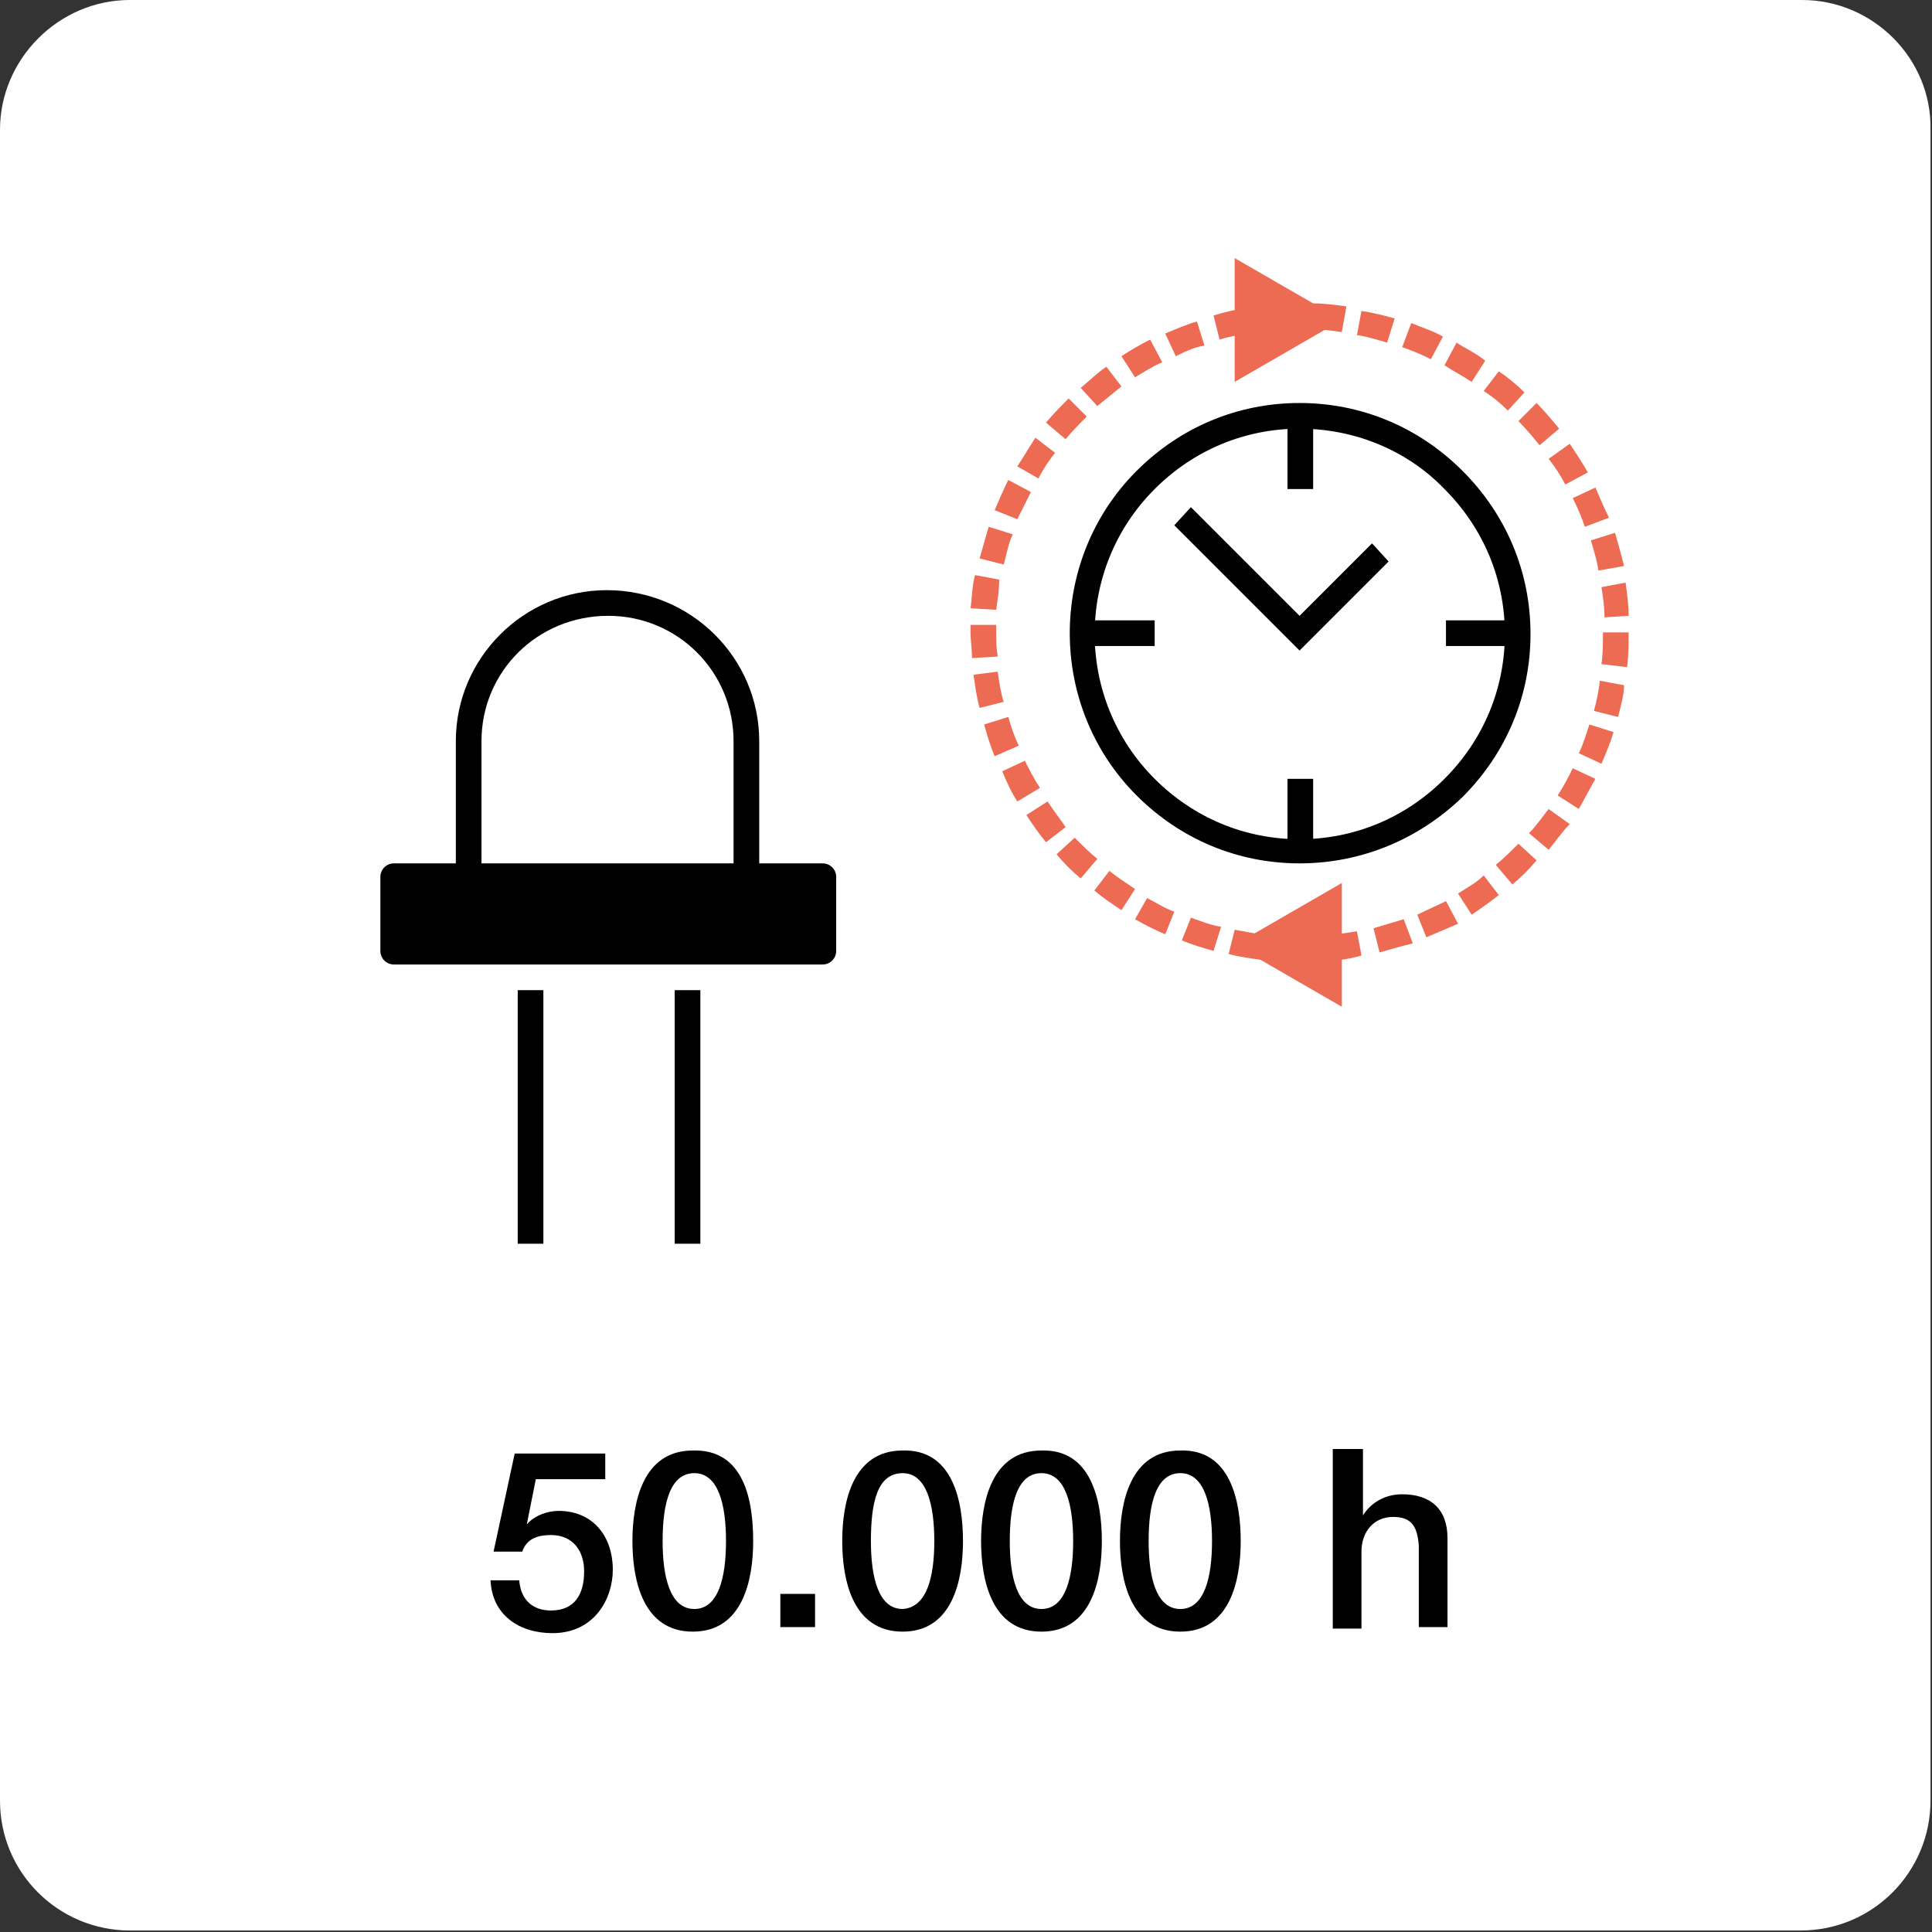
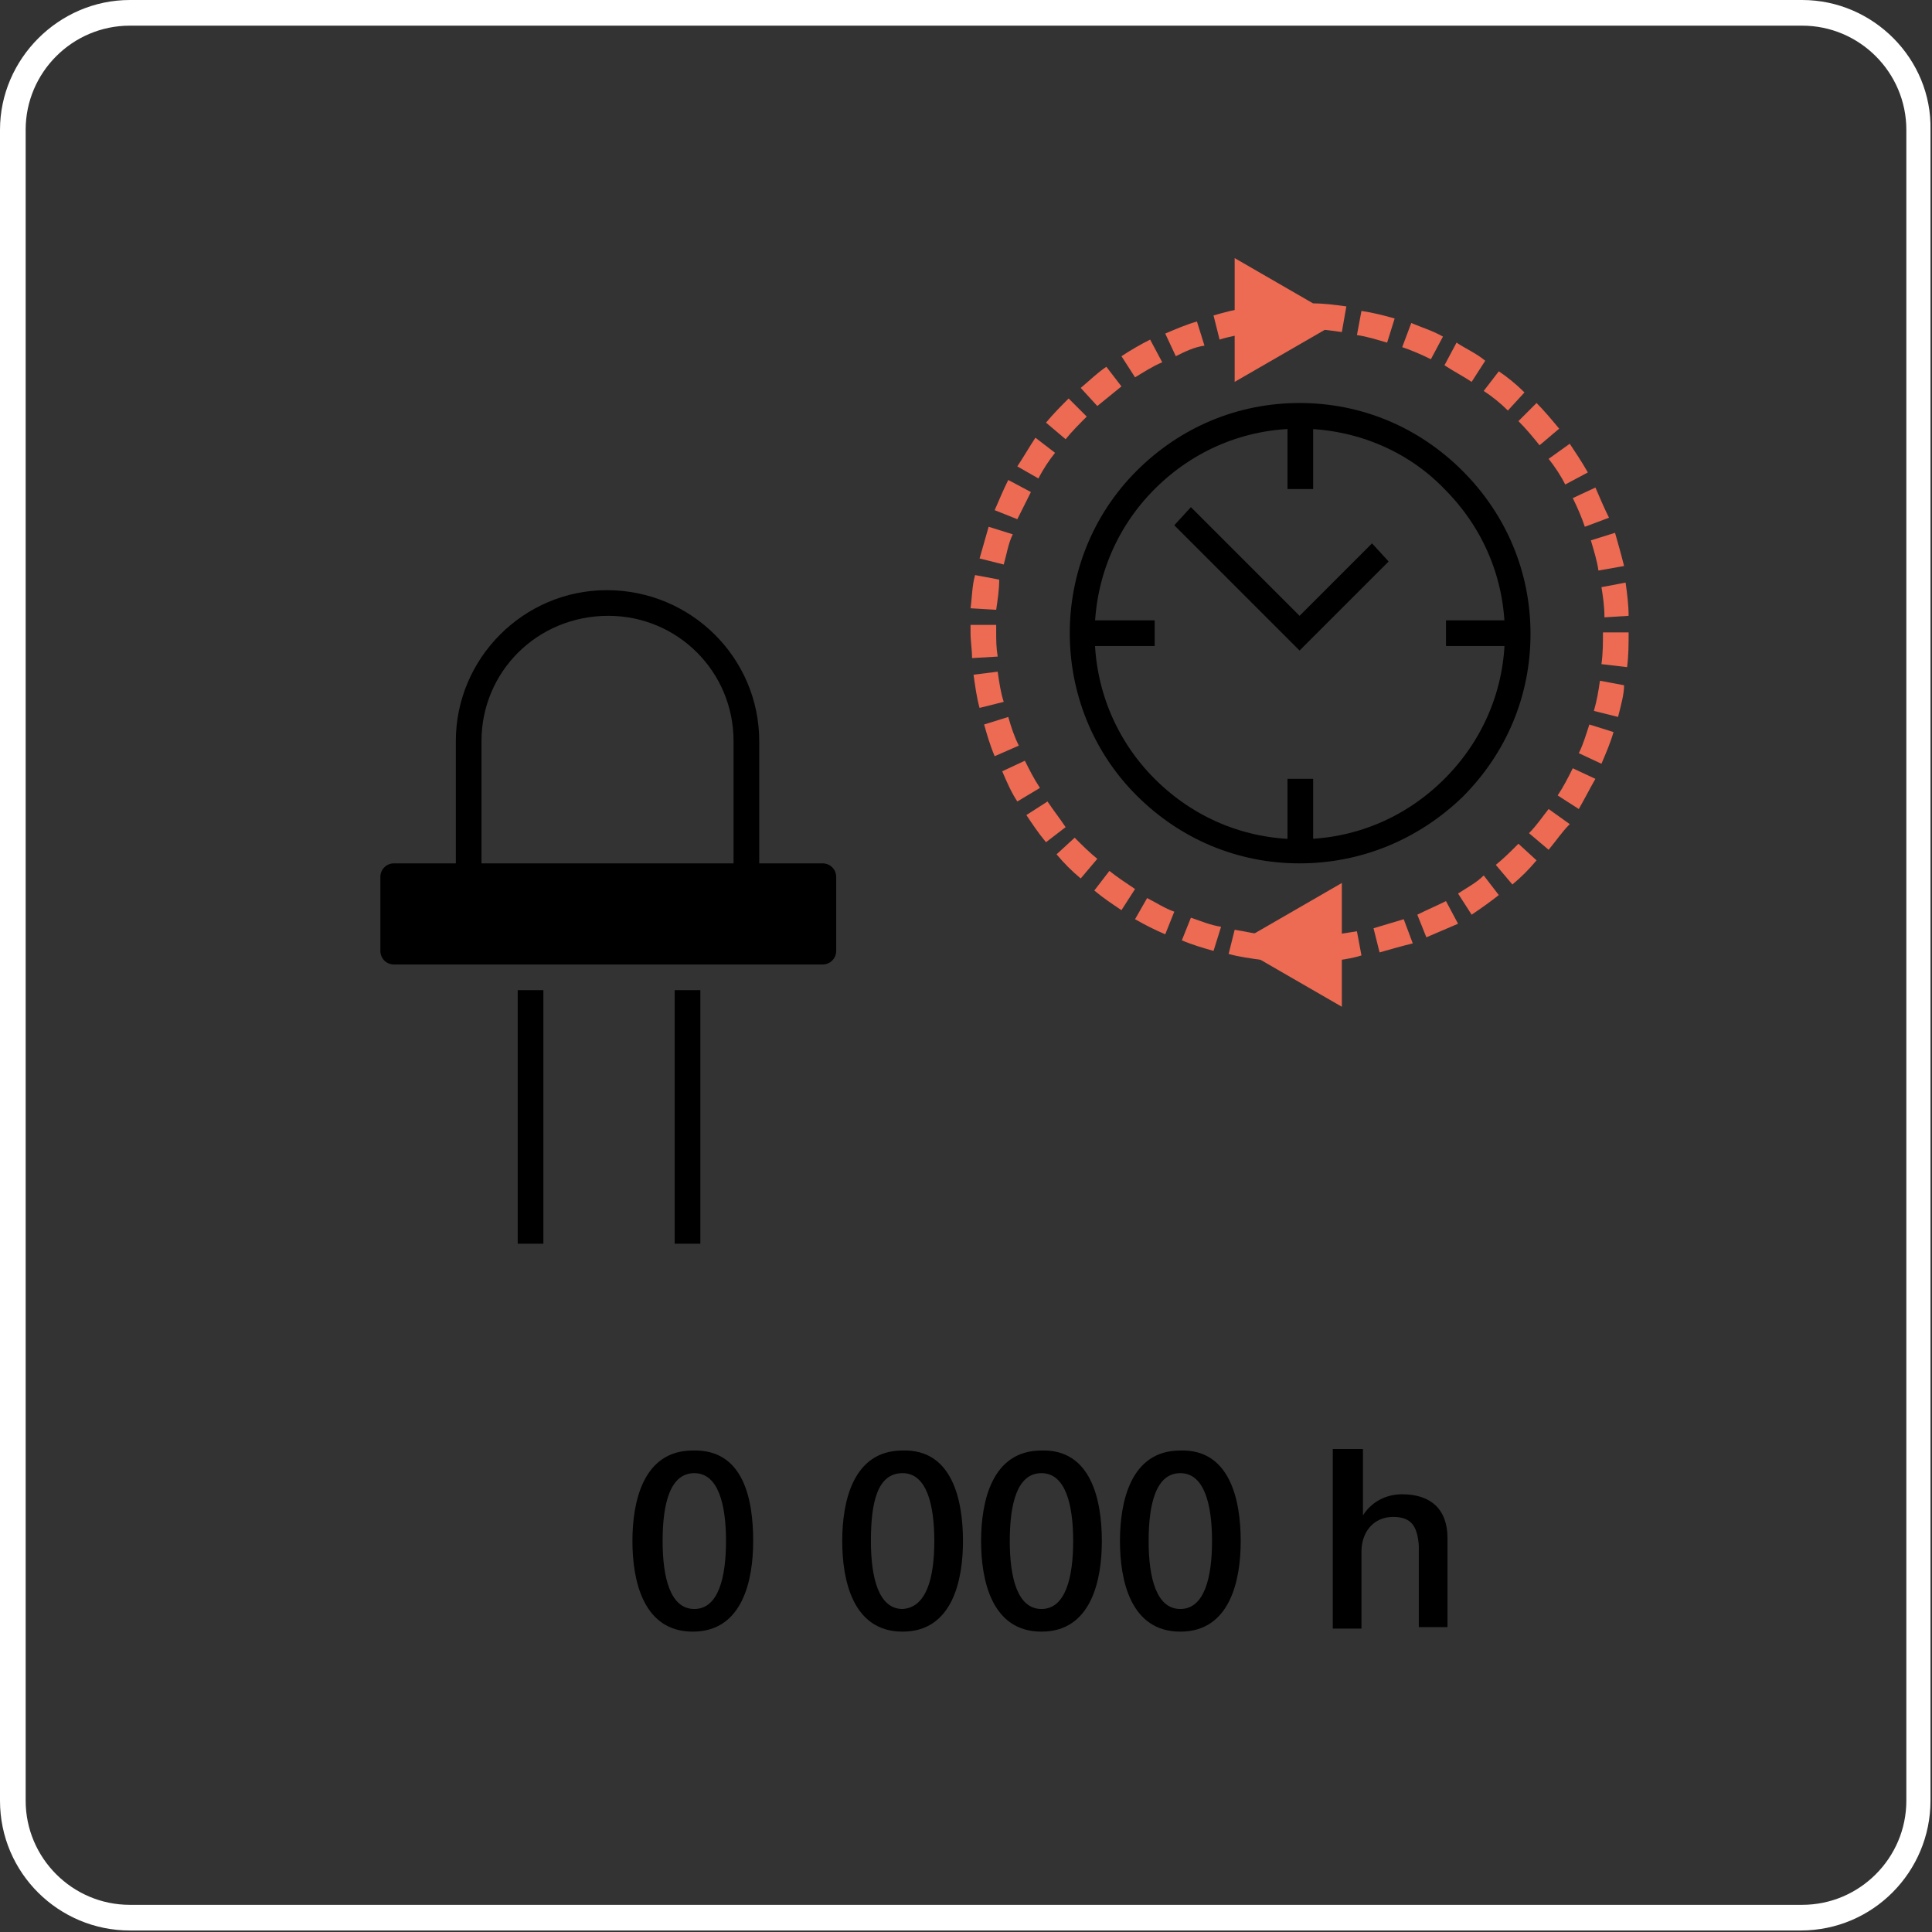
<svg xmlns="http://www.w3.org/2000/svg" version="1.1" id="Ebene_1" x="0px" y="0px" viewBox="0 0 128 128" style="enable-background:new 0 0 128 128;" xml:space="preserve">
  <rect x="0" y="0" width="128" height="128" fill="#333333" stroke="none" />
  <style type="text/css">
	.st0{fill:#FFFFFF;}
	.st1{fill:none;stroke:#000000;stroke-width:1.693;stroke-miterlimit:10;}
	.st2{fill:none;stroke:#000000;stroke-width:0.871;stroke-miterlimit:10;}
	.st3{fill:#ED6A53;}
	.st4{fill:#878787;}
	.st5{clip-path:url(#SVGID_2_);}
	.st6{fill:#BCE4FA;}
	.st7{fill:#BDE3F9;}
	.st8{fill:#BEE3F8;}
	.st9{fill:#BEE2F7;}
	.st10{fill:#BFE2F6;}
	.st11{fill:#BFE1F5;}
	.st12{fill:#C0E1F4;}
	.st13{fill:#C0E0F3;}
	.st14{fill:#C1E0F2;}
	.st15{fill:#C1DFF1;}
	.st16{fill:#C2DFF0;}
	.st17{fill:#C2DEEF;}
	.st18{fill:#C3DEEE;}
	.st19{fill:#C3DDED;}
	.st20{fill:#C4DDEC;}
	.st21{fill:#C4DCEB;}
	.st22{fill:#C4DCEA;}
	.st23{fill:#C5DBE9;}
	.st24{fill:#C5DBE8;}
	.st25{fill:#C6DAE7;}
	.st26{fill:#C6DAE6;}
	.st27{fill:#C6D9E5;}
	.st28{fill:#C7D9E4;}
	.st29{fill:#C7D8E3;}
	.st30{fill:#C8D7E2;}
	.st31{fill:#C8D7E1;}
	.st32{fill:#C8D6E0;}
	.st33{fill:#C9D6DF;}
	.st34{fill:#C9D5DE;}
	.st35{fill:#CAD5DD;}
	.st36{fill:#CAD4DC;}
	.st37{fill:#CBD3DB;}
	.st38{fill:#CBD3DA;}
	.st39{fill:#CBD2D9;}
	.st40{fill:#CCD2D8;}
	.st41{fill:#CCD1D7;}
	.st42{fill:#CDD1D6;}
	.st43{fill:#CDD0D5;}
	.st44{fill:#CDD0D4;}
	.st45{fill:#CECFD3;}
	.st46{fill:#CECFD2;}
	.st47{fill:#CECED1;}
	.st48{fill:#CFCDD0;}
	.st49{fill:#CFCDCF;}
	.st50{fill:#CFCCCE;}
	.st51{fill:#D0CCCD;}
	.st52{fill:#D0CBCC;}
	.st53{fill:#D1CACB;}
	.st54{fill:#D1C9CA;}
	.st55{fill:#D1C9C9;}
	.st56{fill:#D2C8C8;}
	.st57{fill:#D2C8C7;}
	.st58{fill:#D2C7C6;}
	.st59{fill:#D3C7C5;}
	.st60{fill:#D3C6C4;}
	.st61{fill:#D3C5C3;}
	.st62{fill:#D4C5C2;}
	.st63{fill:#D4C4C1;}
	.st64{fill:#D4C4C0;}
	.st65{fill:#D5C3BF;}
	.st66{fill:#D5C2BE;}
	.st67{fill:#D5C2BD;}
	.st68{fill:#D6C1BC;}
	.st69{fill:#D6C1BB;}
	.st70{fill:#D6C0BA;}
	.st71{fill:#D6BFB9;}
	.st72{fill:#D7BFB8;}
	.st73{fill:#D7BEB7;}
	.st74{fill:#D8BDB6;}
	.st75{fill:#D8BCB5;}
	.st76{fill:#D8BCB4;}
	.st77{fill:#D9BBB3;}
	.st78{fill:#D9BAB2;}
	.st79{fill:#D9BAB1;}
	.st80{fill:#D9B9B0;}
	.st81{fill:#DAB8AF;}
	.st82{fill:#DAB8AE;}
	.st83{fill:#DAB7AD;}
	.st84{fill:#DBB6AC;}
	.st85{fill:#DBB6AB;}
	.st86{fill:#DBB5AA;}
	.st87{fill:#DBB4A9;}
	.st88{fill:#DCB4A8;}
	.st89{fill:#DCB3A7;}
	.st90{fill:#DCB2A6;}
	.st91{fill:#DCB2A5;}
	.st92{fill:#DDB1A4;}
	.st93{fill:#DDB0A3;}
	.st94{fill:#DDB0A2;}
	.st95{fill:#DDAFA1;}
	.st96{fill:#DEAEA0;}
	.st97{fill:#DEAD9F;}
	.st98{fill:#DEAC9E;}
	.st99{fill:#DFAC9D;}
	.st100{fill:#DFAB9C;}
	.st101{fill:#DFAA9B;}
	.st102{fill:#DFA99A;}
	.st103{fill:#DFA999;}
	.st104{fill:#E0A898;}
	.st105{fill:#E0A797;}
	.st106{fill:#E0A696;}
	.st107{fill:#E0A695;}
	.st108{fill:#E1A594;}
	.st109{fill:#E1A493;}
	.st110{fill:#E1A392;}
	.st111{fill:#E1A391;}
	.st112{fill:#E1A290;}
	.st113{fill:#E2A18F;}
	.st114{fill:#E2A08E;}
	.st115{fill:#E2A08D;}
	.st116{fill:#E29F8C;}
	.st117{fill:#E29E8B;}
	.st118{fill:#E39D8A;}
	.st119{fill:#E39C89;}
	.st120{fill:#E39B88;}
	.st121{fill:#E39A87;}
	.st122{fill:#E49A86;}
	.st123{fill:#E49985;}
	.st124{fill:#E49884;}
	.st125{fill:#E49783;}
	.st126{fill:#E59782;}
	.st127{fill:#E59681;}
	.st128{fill:#E59580;}
	.st129{fill:#E5947F;}
	.st130{fill:#E5937E;}
	.st131{fill:#E5937D;}
	.st132{fill:#E6927C;}
	.st133{fill:#E6917C;}
	.st134{fill:#E6907B;}
	.st135{fill:#E68F7A;}
	.st136{fill:#E68E79;}
	.st137{fill:#E78E78;}
	.st138{fill:#E78D77;}
	.st139{fill:#E78C76;}
	.st140{fill:#E78B75;}
	.st141{fill:#E78A74;}
	.st142{fill:#E88A73;}
	.st143{fill:#E88972;}
	.st144{fill:#E88871;}
	.st145{fill:#E88770;}
	.st146{fill:#E88670;}
	.st147{fill:#E8866F;}
	.st148{fill:#E9856E;}
	.st149{fill:#E9846D;}
	.st150{fill:#E9836C;}
	.st151{fill:#E9826B;}
	.st152{fill:#E9816A;}
	.st153{fill:#E98169;}
	.st154{fill:#E98068;}
	.st155{fill:#EA7F67;}
	.st156{fill:#EA7E66;}
	.st157{fill:#EA7D66;}
	.st158{fill:#EA7C65;}
	.st159{fill:#EA7B64;}
	.st160{fill:#EA7A63;}
	.st161{fill:#EB7A62;}
	.st162{fill:#EB7961;}
	.st163{fill:#EB7860;}
	.st164{fill:#EB775F;}
	.st165{fill:#EB765E;}
	.st166{fill:#EB755D;}
	.st167{fill:#EC745C;}
	.st168{fill:#EC735C;}
	.st169{fill:#EC725B;}
	.st170{fill:#EC715A;}
	.st171{fill:#EC7059;}
	.st172{fill:#EC6F58;}
	.st173{fill:#EC6E57;}
	.st174{fill:#EC6D56;}
	.st175{fill:#ED6D55;}
	.st176{fill:#ED6C55;}
	.st177{fill:#ED6B54;}
</style>
  <g>
    <g>
-       <path class="st0" d="M8.6,127.2c-4.3,0-7.8-3.5-7.8-7.8V8.6c0-4.3,3.5-7.8,7.8-7.8h110.7c4.3,0,7.8,3.5,7.8,7.8v110.7    c0,4.3-3.5,7.8-7.8,7.8H8.6z" />
      <path class="st0" d="M119.4,1.7c3.8,0,6.9,3.1,6.9,6.9v110.7c0,3.8-3.1,6.9-6.9,6.9H8.6c-3.8,0-6.9-3.1-6.9-6.9V8.6    c0-3.8,3.1-6.9,6.9-6.9H119.4 M119.4,0H8.6C3.9,0,0,3.9,0,8.6v110.7c0,4.8,3.9,8.6,8.6,8.6h110.7c4.8,0,8.6-3.9,8.6-8.6V8.6    C128,3.9,124.1,0,119.4,0L119.4,0z" />
    </g>
    <g>
      <g>
        <g>
          <path d="M50.3,58.2h-1.7v-9.1c0-4.6-3.7-8.3-8.3-8.3c-4.7,0-8.4,3.7-8.4,8.3v9h-1.7v-9c0-5.5,4.5-10,10-10      c5.6,0,10.1,4.5,10.1,10V58.2z" />
        </g>
      </g>
    </g>
    <g>
      <g>
        <path d="M55.4,63c0,0.5-0.4,0.9-0.9,0.9H26.1c-0.5,0-0.9-0.4-0.9-0.9v-4.9c0-0.5,0.4-0.9,0.9-0.9h28.4c0.5,0,0.9,0.4,0.9,0.9V63z     " />
      </g>
    </g>
    <g>
      <g>
        <g>
          <rect x="34.3" y="65.6" width="1.7" height="16.8" />
        </g>
      </g>
      <g>
        <g>
          <rect x="44.7" y="65.6" width="1.7" height="16.8" />
        </g>
      </g>
    </g>
    <g>
      <g>
        <g>
          <g>
            <path d="M86.1,57.2c-4.1,0-7.9-1.6-10.8-4.5c-5.9-5.9-5.9-15.6,0-21.5c2.9-2.9,6.7-4.5,10.8-4.5c4.1,0,7.9,1.6,10.8,4.5       c2.9,2.9,4.5,6.7,4.5,10.8s-1.6,7.9-4.5,10.8C94,55.6,90.2,57.2,86.1,57.2z M86.1,28.4c-3.6,0-7,1.4-9.6,4       c-5.3,5.3-5.3,13.9,0,19.2c2.6,2.6,6,4,9.6,4c3.6,0,7-1.4,9.6-4c2.6-2.6,4-6,4-9.6s-1.4-7-4-9.6C93.2,29.8,89.7,28.4,86.1,28.4       z" />
          </g>
        </g>
        <g>
          <g>
            <rect x="85.3" y="51.6" width="1.7" height="4.7" />
          </g>
        </g>
        <g>
          <g>
            <rect x="71.8" y="41.1" width="4.7" height="1.7" />
          </g>
        </g>
        <g>
          <g>
            <rect x="85.3" y="27.9" width="1.7" height="4.5" />
          </g>
        </g>
        <g>
          <g>
            <rect x="95.8" y="41.1" width="4.7" height="1.7" />
          </g>
        </g>
      </g>
      <g>
        <g>
          <polygon points="86.1,43.1 77.8,34.8 78.9,33.6 86.1,40.8 90.9,36 92,37.2     " />
        </g>
      </g>
    </g>
    <g>
      <g>
        <path class="st3" d="M86.1,63.8c-0.5,0-0.9,0-1.4,0l0.1-1.7c0.7,0,1.4,0,2.1,0l0.1,1.7C86.7,63.8,86.4,63.8,86.1,63.8z      M88.1,63.7L87.9,62c0.7-0.1,1.4-0.2,2-0.3l0.3,1.6C89.6,63.5,88.8,63.6,88.1,63.7z M83.6,63.6c-0.7-0.1-1.5-0.2-2.2-0.4l0.4-1.6     c0.7,0.1,1.4,0.3,2,0.3L83.6,63.6z M91.4,63.1L91,61.5c0.7-0.2,1.3-0.4,2-0.6l0.6,1.6C92.8,62.7,92.1,62.9,91.4,63.1z M80.4,63     c-0.7-0.2-1.4-0.4-2.1-0.7l0.6-1.5c0.6,0.2,1.3,0.5,2,0.6L80.4,63z M94.5,62.1l-0.6-1.5c0.6-0.3,1.3-0.6,1.9-0.9l0.8,1.5     C95.9,61.5,95.2,61.8,94.5,62.1z M77.2,61.9c-0.7-0.3-1.3-0.6-2-1l0.8-1.4c0.6,0.3,1.2,0.7,1.8,0.9L77.2,61.9z M97.5,60.6     l-0.9-1.4c0.6-0.4,1.2-0.7,1.7-1.2l1,1.3C98.8,59.7,98.1,60.2,97.5,60.6z M74.3,60.3c-0.6-0.4-1.2-0.8-1.8-1.3l1-1.3     c0.5,0.4,1.1,0.8,1.7,1.2L74.3,60.3z M100.2,58.6l-1.1-1.3c0.5-0.4,1-0.9,1.5-1.4l1.2,1.1C101.3,57.6,100.8,58.1,100.2,58.6z      M71.6,58.2c-0.6-0.5-1.1-1-1.6-1.6l1.2-1.1c0.5,0.5,1,1,1.5,1.4L71.6,58.2z M102.6,56.3l-1.3-1.1c0.5-0.5,0.9-1.1,1.3-1.6l1.4,1     C103.5,55.1,103.1,55.7,102.6,56.3z M69.3,55.8c-0.5-0.6-0.9-1.2-1.3-1.8l1.4-0.9c0.4,0.6,0.8,1.1,1.2,1.7L69.3,55.8z      M104.6,53.6l-1.4-0.9c0.4-0.6,0.7-1.2,1-1.8l1.5,0.7C105.3,52.3,105,52.9,104.6,53.6z M67.4,53.1c-0.4-0.6-0.7-1.3-1-2l1.5-0.7     c0.3,0.6,0.6,1.2,1,1.8L67.4,53.1z M106.1,50.6l-1.5-0.7c0.3-0.6,0.5-1.3,0.7-1.9l1.6,0.5C106.7,49.2,106.4,49.9,106.1,50.6z      M65.9,50.1c-0.3-0.7-0.5-1.4-0.7-2.1l1.6-0.5c0.2,0.7,0.4,1.3,0.7,1.9L65.9,50.1z M107.2,47.5l-1.6-0.4c0.2-0.7,0.3-1.3,0.4-2     l1.6,0.3C107.6,46,107.4,46.7,107.2,47.5z M64.9,46.9c-0.2-0.7-0.3-1.5-0.4-2.2l1.6-0.2c0.1,0.7,0.2,1.4,0.4,2L64.9,46.9z      M107.8,44.2l-1.7-0.2c0.1-0.7,0.1-1.4,0.1-2.1l1.5,0h0.2C107.9,42.7,107.9,43.4,107.8,44.2z M64.4,43.6c0-0.6-0.1-1.1-0.1-1.7     c0-0.2,0-0.4,0-0.5l1.7,0c0,0.2,0,0.3,0,0.5c0,0.5,0,1,0.1,1.6L64.4,43.6z M106.3,40.9c0-0.7-0.1-1.4-0.2-2l1.6-0.3     c0.1,0.7,0.2,1.5,0.2,2.2L106.3,40.9z M66,40.4l-1.7-0.1c0.1-0.7,0.1-1.5,0.3-2.2l1.6,0.3C66.2,39.1,66.1,39.7,66,40.4z      M105.9,37.8c-0.1-0.7-0.3-1.3-0.5-2l1.6-0.5c0.2,0.7,0.4,1.4,0.6,2.2L105.9,37.8z M66.5,37.4L64.9,37c0.2-0.7,0.4-1.4,0.6-2.1     l1.6,0.5C66.8,36,66.7,36.7,66.5,37.4z M105,34.9c-0.2-0.6-0.5-1.3-0.8-1.9l1.5-0.7c0.3,0.7,0.6,1.4,0.9,2L105,34.9z M67.4,34.4     l-1.5-0.6c0.3-0.7,0.6-1.4,0.9-2l1.5,0.8C68,33.2,67.7,33.8,67.4,34.4z M103.7,32.1c-0.3-0.6-0.7-1.2-1.1-1.7l1.4-1     c0.4,0.6,0.8,1.2,1.2,1.9L103.7,32.1z M68.8,31.7l-1.4-0.8c0.4-0.6,0.8-1.3,1.2-1.9l1.3,1C69.5,30.5,69.1,31.1,68.8,31.7z      M102,29.5c-0.4-0.5-0.9-1.1-1.4-1.6l1.2-1.2c0.5,0.5,1,1.1,1.5,1.7L102,29.5z M70.6,29.1l-1.3-1.1c0.5-0.6,1-1.1,1.5-1.6     l1.2,1.2C71.5,28.1,71,28.6,70.6,29.1z M99.9,27.2c-0.5-0.5-1-0.9-1.6-1.3l1-1.3c0.6,0.4,1.2,0.9,1.7,1.4L99.9,27.2z M72.7,26.9     l-1.1-1.2c0.6-0.5,1.1-1,1.7-1.4l1,1.3C73.8,26,73.2,26.5,72.7,26.9z M97.5,25.3c-0.6-0.4-1.2-0.7-1.8-1.1l0.8-1.5     c0.6,0.4,1.3,0.7,1.9,1.2L97.5,25.3z M75.2,25l-0.9-1.4c0.6-0.4,1.3-0.8,1.9-1.1l0.8,1.5C76.3,24.3,75.7,24.7,75.2,25z      M94.8,23.8c-0.6-0.3-1.3-0.6-1.9-0.8l0.6-1.6c0.7,0.3,1.4,0.5,2.1,0.9L94.8,23.8z M77.9,23.6l-0.7-1.5c0.7-0.3,1.4-0.6,2.1-0.8     l0.5,1.6C79.1,23,78.5,23.3,77.9,23.6z M91.9,22.7c-0.7-0.2-1.3-0.4-2-0.5l0.3-1.6c0.7,0.1,1.5,0.3,2.2,0.5L91.9,22.7z      M80.8,22.5l-0.4-1.6c0.7-0.2,1.4-0.4,2.2-0.5l0.3,1.6C82.1,22.2,81.4,22.3,80.8,22.5z M88.9,22c-0.7-0.1-1.4-0.2-2-0.2l0.1-1.7     c0.7,0,1.5,0.1,2.2,0.2L88.9,22z M83.8,21.9l-0.2-1.6c0.7-0.1,1.5-0.1,2.2-0.1l0,1.7C85.2,21.8,84.5,21.9,83.8,21.9z" />
      </g>
    </g>
    <g>
      <g>
        <polygon class="st3" points="88.9,66.7 81.8,62.6 88.9,58.5    " />
      </g>
    </g>
    <g>
      <g>
        <polygon class="st3" points="81.8,17.1 88.9,21.2 81.8,25.3    " />
      </g>
    </g>
    <g>
-       <path d="M34.1,96.3h6V98h-4.6l-0.6,3l0,0c0.5-0.6,1.4-0.9,2.1-0.9c2.3,0,3.6,1.7,3.6,3.9c0,1.9-1.2,4.2-4,4.2    c-2.2,0-4-1.2-4.1-3.5h1.9c0.1,1.3,0.9,2,2.1,2c1.6,0,2.2-1.1,2.2-2.6c0-1.3-0.7-2.4-2.2-2.4c-0.8,0-1.6,0.2-1.9,1.1h-1.9    L34.1,96.3z" />
      <path d="M49.9,102.1c0,2.6-0.7,6-4,6c-3.3,0-4-3.4-4-6c0-2.6,0.7-6,4-6C49.3,96,49.9,99.4,49.9,102.1z M48.1,102.1    c0-2.4-0.5-4.5-2.1-4.5s-2.1,2-2.1,4.5c0,2.4,0.5,4.5,2.1,4.5S48.1,104.5,48.1,102.1z" />
-       <path d="M51.7,105.6H54v2.2h-2.3V105.6z" />
      <path d="M63.8,102.1c0,2.6-0.7,6-4,6c-3.3,0-4-3.4-4-6c0-2.6,0.7-6,4-6C63.1,96,63.8,99.4,63.8,102.1z M61.9,102.1    c0-2.4-0.5-4.5-2.1-4.5c-1.7,0-2.1,2-2.1,4.5c0,2.4,0.5,4.5,2.1,4.5C61.4,106.5,61.9,104.5,61.9,102.1z" />
      <path d="M73,102.1c0,2.6-0.7,6-4,6c-3.3,0-4-3.4-4-6c0-2.6,0.7-6,4-6C72.3,96,73,99.4,73,102.1z M71.1,102.1    c0-2.4-0.5-4.5-2.1-4.5s-2.1,2-2.1,4.5c0,2.4,0.5,4.5,2.1,4.5S71.1,104.5,71.1,102.1z" />
      <path d="M82.2,102.1c0,2.6-0.7,6-4,6c-3.3,0-4-3.4-4-6c0-2.6,0.7-6,4-6C81.5,96,82.2,99.4,82.2,102.1z M80.3,102.1    c0-2.4-0.5-4.5-2.1-4.5s-2.1,2-2.1,4.5c0,2.4,0.5,4.5,2.1,4.5S80.3,104.5,80.3,102.1z" />
      <path d="M88.4,96h1.9v4.4h0c0.5-0.8,1.4-1.4,2.6-1.4c1.9,0,3,1,3,2.9v5.9h-1.9v-5.4c-0.1-1.3-0.5-1.9-1.7-1.9    c-1.3,0-2.1,1-2.1,2.3v5.1h-1.9V96z" />
    </g>
  </g>
</svg>